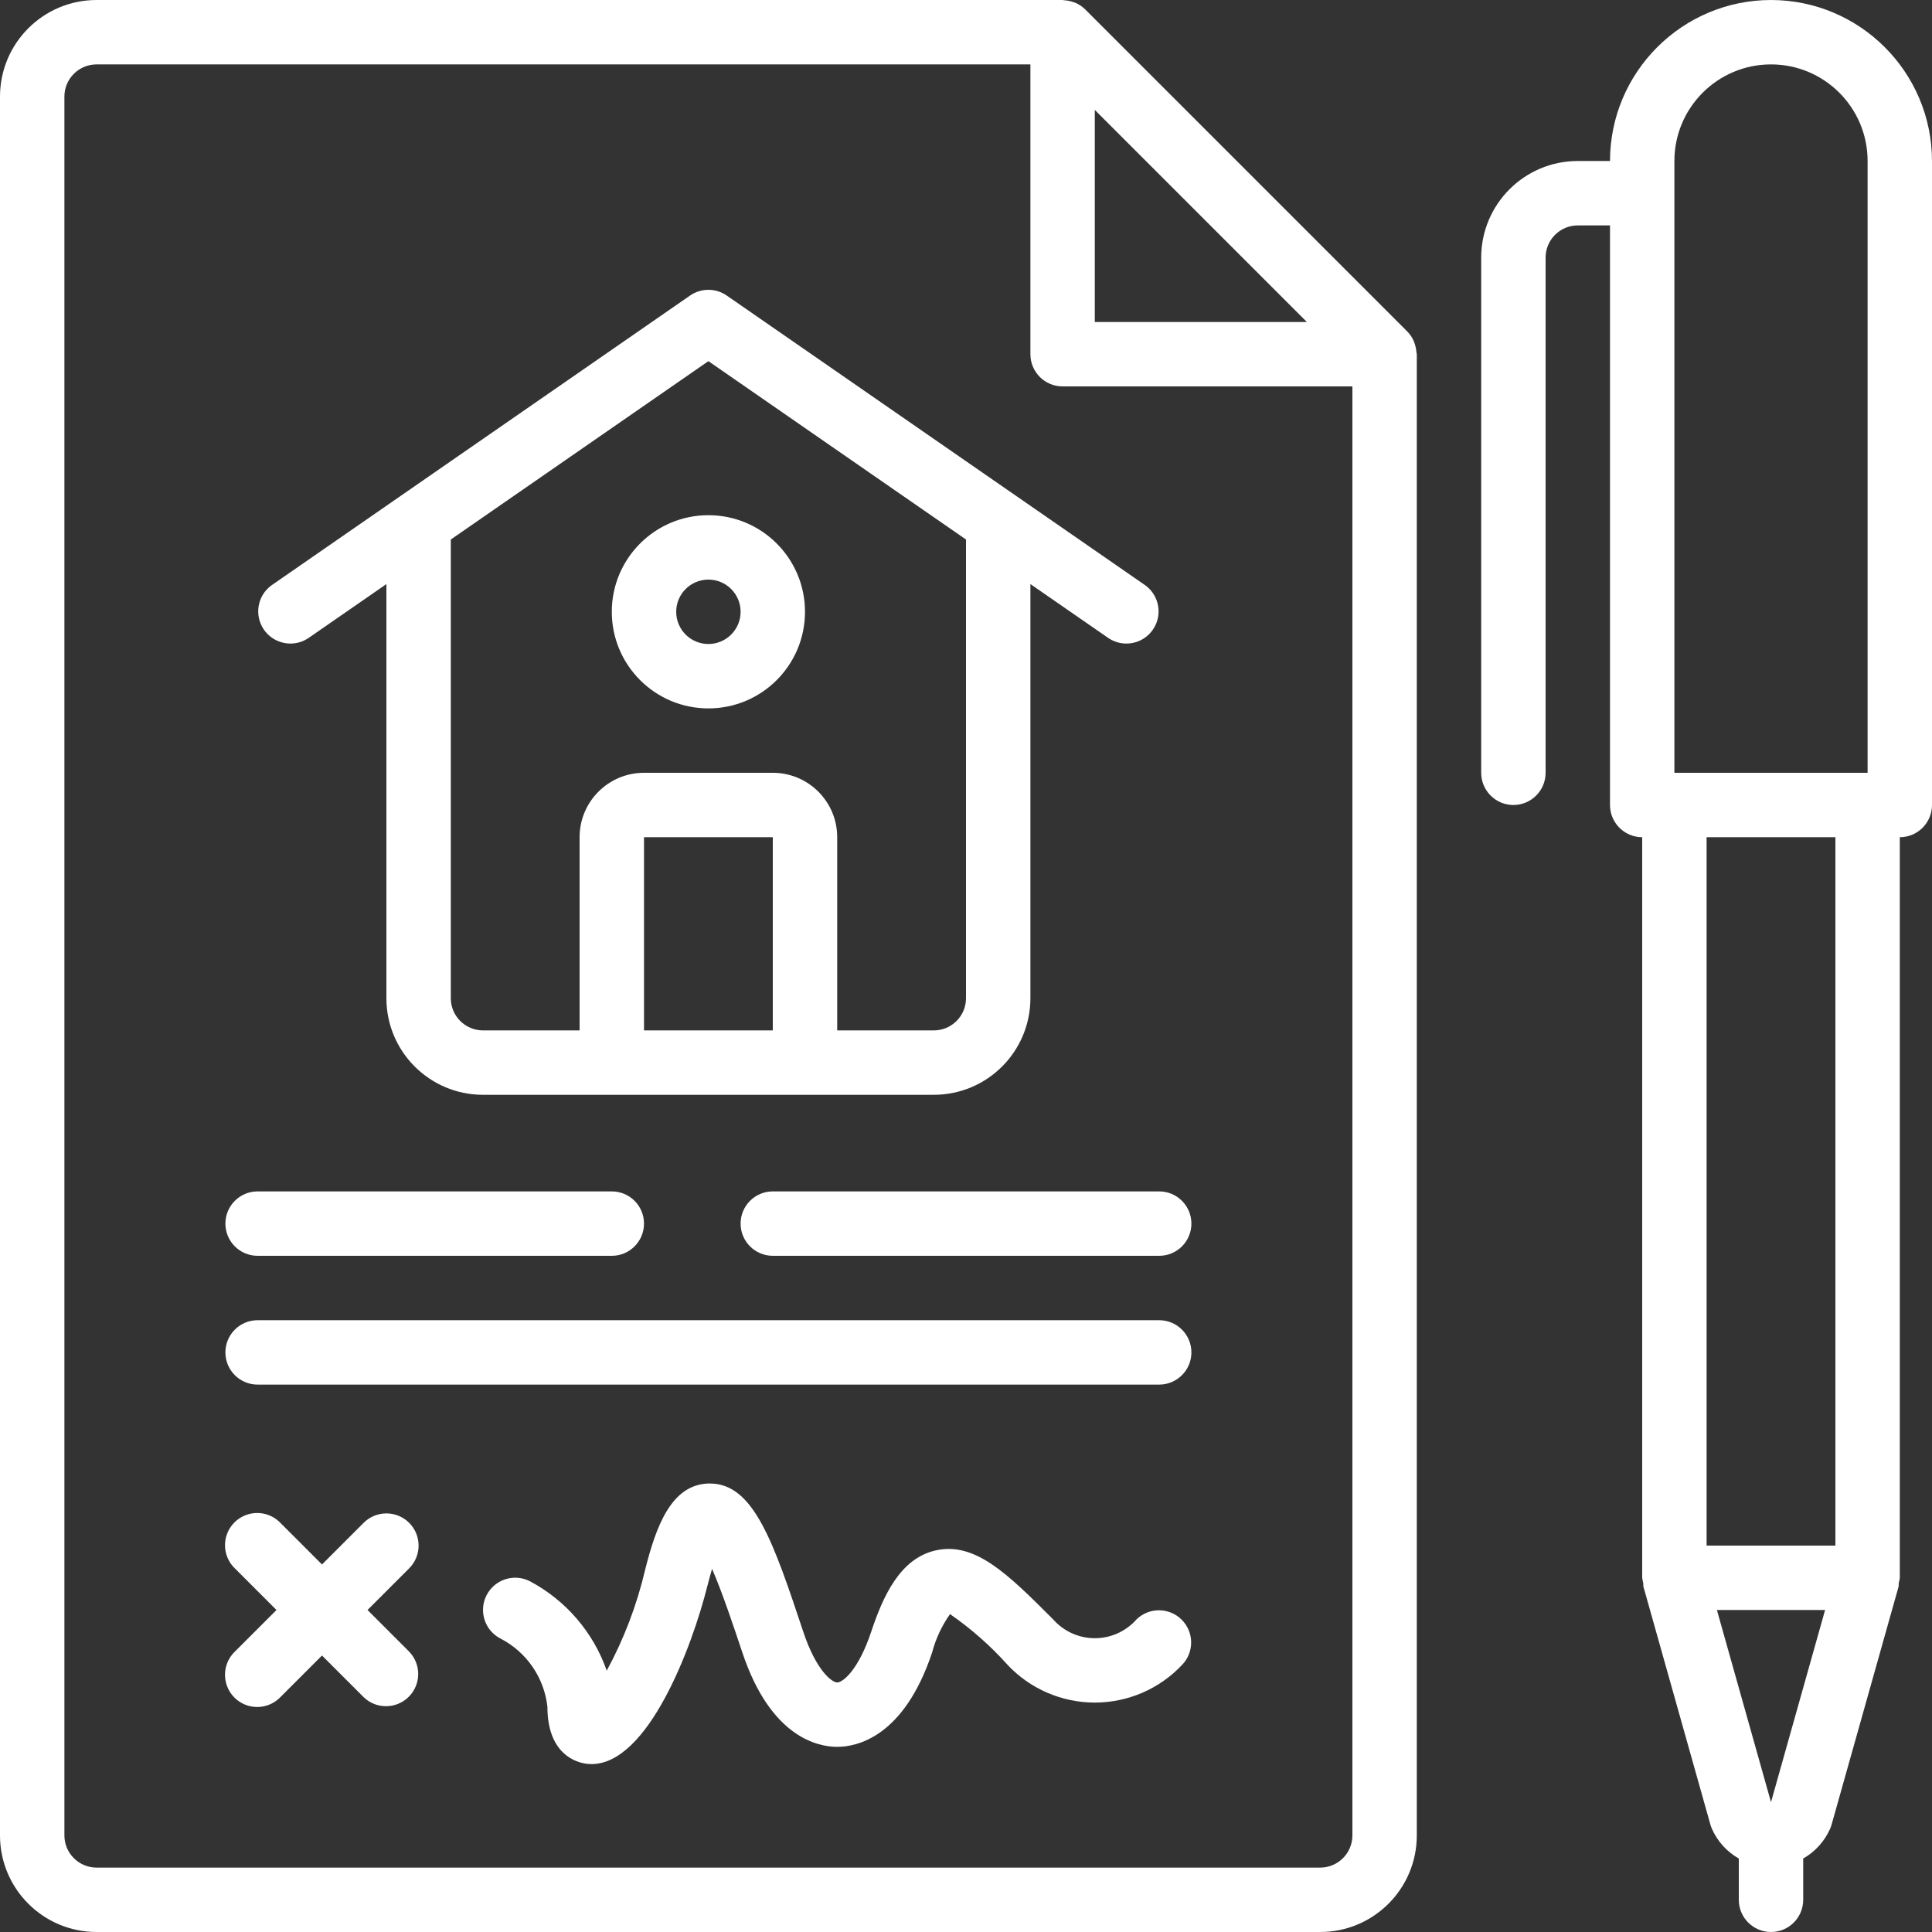
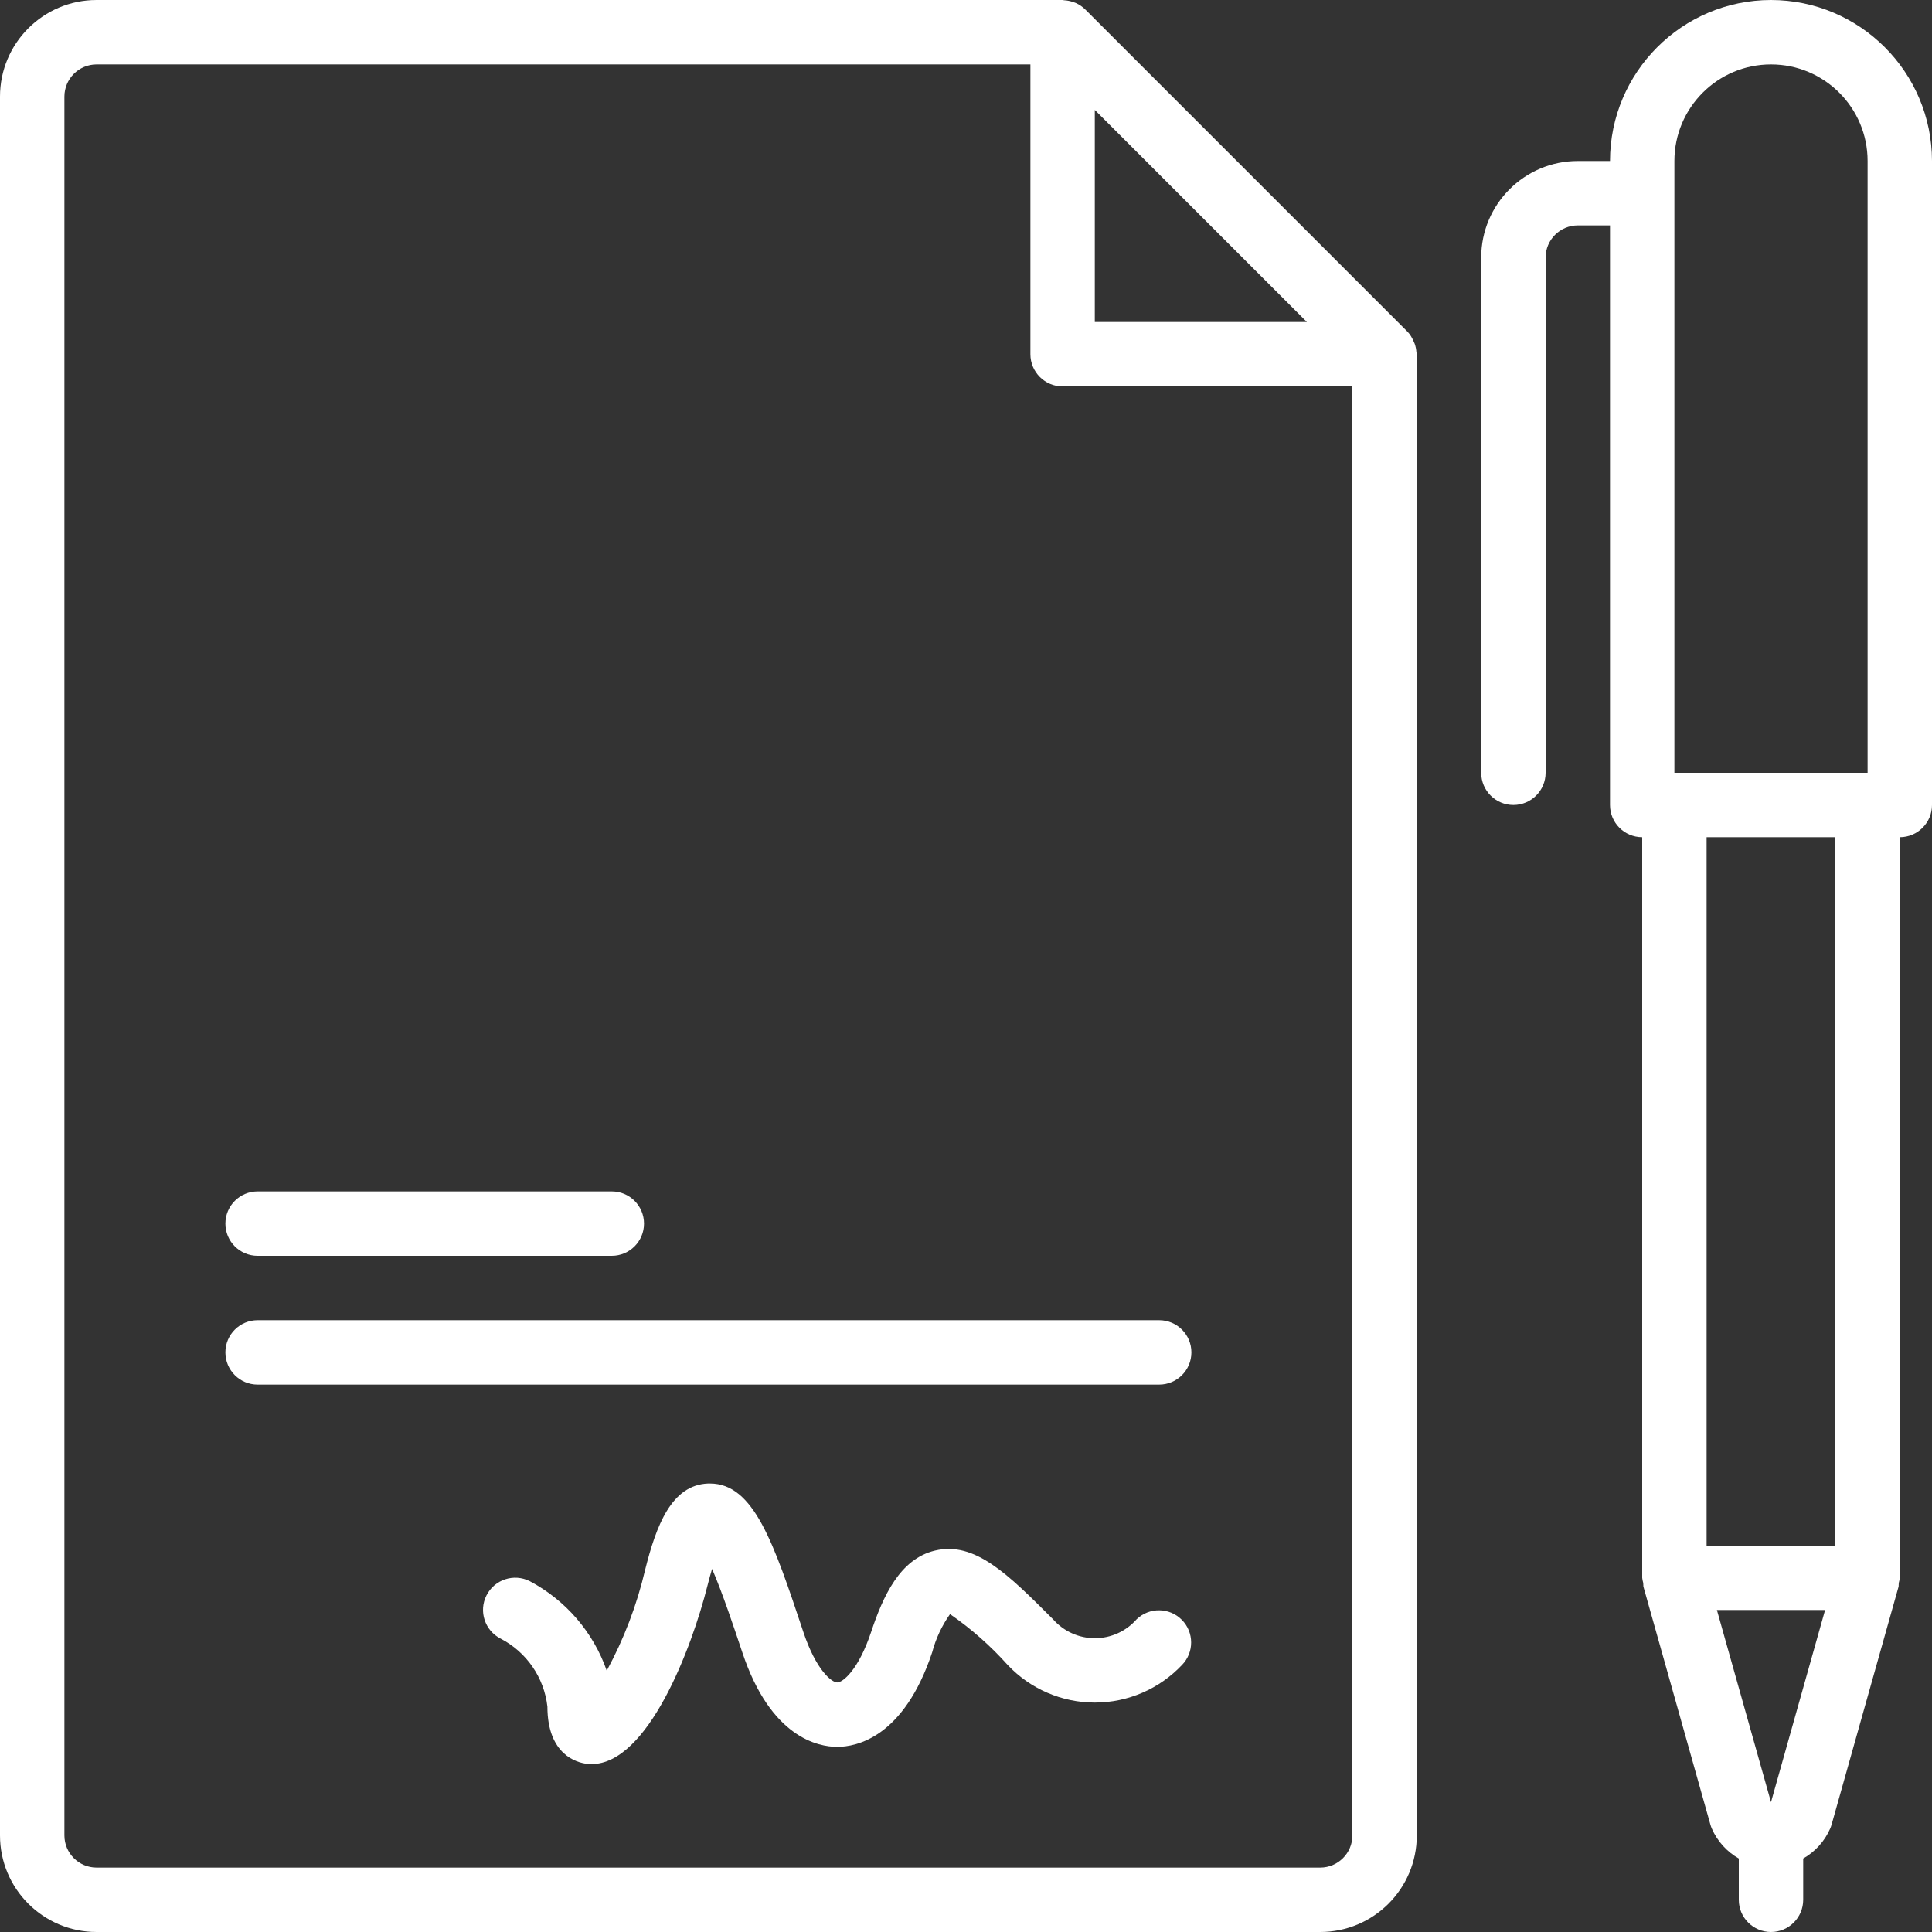
<svg xmlns="http://www.w3.org/2000/svg" width="512" height="512" viewBox="0 0 512 512" fill="none">
  <rect x="0" y="0" width="512" height="512" fill="#333333" stroke="none" />
-   <path d="M374.921 91.127C374.827 90.854 374.758 90.598 374.639 90.334C374.224 89.405 373.646 88.559 372.932 87.834L287.599 2.5C286.877 1.787 286.033 1.209 285.107 0.794C284.843 0.674 284.57 0.606 284.297 0.512C283.592 0.266 282.857 0.119 282.112 0.077C281.958 0.094 281.788 0 281.6 0H25.6C11.461 0 0 11.461 0 25.6V486.4C0 500.539 11.461 512 25.6 512H349.867C364.005 512 375.467 500.539 375.467 486.4V93.867C375.467 93.688 375.373 93.525 375.364 93.346C375.316 92.59 375.166 91.844 374.921 91.127ZM346.334 85.333H290.133V29.133L346.334 85.333ZM349.867 494.933H25.6C20.887 494.933 17.067 491.113 17.067 486.4V25.6C17.067 20.887 20.887 17.067 25.6 17.067H273.067V93.867C273.067 98.579 276.887 102.4 281.6 102.4H358.4V486.4C358.4 491.113 354.58 494.933 349.867 494.933Z" fill="white" />
-   <path d="M81.656 169.148L102.4 154.786V264.533C102.4 278.672 113.862 290.133 128 290.133H247.467C261.605 290.133 273.067 278.672 273.067 264.533V154.786L293.811 169.148C297.683 171.695 302.88 170.686 305.518 166.876C308.156 163.065 307.27 157.846 303.522 155.119L192.589 78.319C189.667 76.298 185.799 76.298 182.878 78.319L71.945 155.119C68.197 157.846 67.311 163.065 69.949 166.876C72.587 170.686 77.784 171.695 81.656 169.148ZM170.667 273.067V221.867H204.8V273.067H170.667ZM187.733 95.71L256 142.976V264.533C256 269.246 252.18 273.067 247.467 273.067H221.867V221.867C221.867 212.441 214.226 204.8 204.8 204.8H170.667C161.241 204.8 153.6 212.441 153.6 221.867V273.067H128C123.287 273.067 119.467 269.246 119.467 264.533V142.976L187.733 95.71Z" fill="white" />
-   <path d="M187.733 187.733C201.872 187.733 213.333 176.272 213.333 162.133C213.333 147.995 201.872 136.533 187.733 136.533C173.595 136.533 162.133 147.995 162.133 162.133C162.133 176.272 173.595 187.733 187.733 187.733ZM187.733 153.6C192.446 153.6 196.267 157.42 196.267 162.133C196.267 166.846 192.446 170.667 187.733 170.667C183.02 170.667 179.2 166.846 179.2 162.133C179.2 157.42 183.02 153.6 187.733 153.6Z" fill="white" />
+   <path d="M374.921 91.127C374.224 89.405 373.646 88.559 372.932 87.834L287.599 2.5C286.877 1.787 286.033 1.209 285.107 0.794C284.843 0.674 284.57 0.606 284.297 0.512C283.592 0.266 282.857 0.119 282.112 0.077C281.958 0.094 281.788 0 281.6 0H25.6C11.461 0 0 11.461 0 25.6V486.4C0 500.539 11.461 512 25.6 512H349.867C364.005 512 375.467 500.539 375.467 486.4V93.867C375.467 93.688 375.373 93.525 375.364 93.346C375.316 92.59 375.166 91.844 374.921 91.127ZM346.334 85.333H290.133V29.133L346.334 85.333ZM349.867 494.933H25.6C20.887 494.933 17.067 491.113 17.067 486.4V25.6C17.067 20.887 20.887 17.067 25.6 17.067H273.067V93.867C273.067 98.579 276.887 102.4 281.6 102.4H358.4V486.4C358.4 491.113 354.58 494.933 349.867 494.933Z" fill="white" />
  <path d="M68.267 332.8H162.133C166.846 332.8 170.667 328.98 170.667 324.267C170.667 319.554 166.846 315.733 162.133 315.733H68.267C63.554 315.733 59.733 319.554 59.733 324.267C59.733 328.98 63.554 332.8 68.267 332.8Z" fill="white" />
-   <path d="M307.2 315.733H204.8C200.087 315.733 196.267 319.554 196.267 324.267C196.267 328.98 200.087 332.8 204.8 332.8H307.2C311.913 332.8 315.733 328.98 315.733 324.267C315.733 319.554 311.913 315.733 307.2 315.733Z" fill="white" />
  <path d="M307.2 349.867H68.267C63.554 349.867 59.733 353.687 59.733 358.4C59.733 363.113 63.554 366.933 68.267 366.933H307.2C311.913 366.933 315.733 363.113 315.733 358.4C315.733 353.687 311.913 349.867 307.2 349.867Z" fill="white" />
-   <path d="M108.433 403.567C105.101 400.236 99.699 400.236 96.367 403.567L85.333 414.601L74.3 403.567C72.157 401.349 68.984 400.459 66.001 401.24C63.017 402.021 60.688 404.351 59.907 407.334C59.126 410.318 60.015 413.491 62.234 415.633L73.267 426.667L62.234 437.7C60.015 439.843 59.126 443.016 59.907 445.999C60.688 448.983 63.017 451.313 66.001 452.094C68.984 452.874 72.157 451.985 74.3 449.766L85.333 438.733L96.367 449.766C99.715 453 105.037 452.954 108.329 449.663C111.621 446.371 111.667 441.049 108.433 437.7L97.399 426.667L108.433 415.633C111.764 412.301 111.764 406.899 108.433 403.567Z" fill="white" />
  <path d="M301.227 429.116C298.438 432.301 294.413 434.133 290.179 434.142C285.945 434.152 281.912 432.34 279.108 429.167C267.068 417.118 258.347 408.422 247.799 410.914C238.464 413.116 233.992 423.066 230.852 432.503C227.482 442.598 223.351 445.867 221.875 445.867C220.399 445.867 216.269 442.598 212.898 432.503C205.022 408.875 199.782 393.148 188.151 393.148H187.639C177.92 393.523 173.875 404.378 170.957 416.051C168.77 425.361 165.353 434.337 160.794 442.743C157.223 432.546 149.932 424.073 140.382 419.021C136.171 416.9 131.038 418.594 128.917 422.805C126.797 427.016 128.491 432.149 132.702 434.27C139.561 437.838 144.196 444.584 145.067 452.267C145.067 465.135 153.003 467.115 155.426 467.413C155.871 467.467 156.318 467.495 156.766 467.499C171.665 467.499 183.305 436.873 187.486 420.207C187.921 418.5 188.339 417.015 188.706 415.761C191.454 422.101 194.568 431.454 196.719 437.897C204.245 460.493 216.815 462.933 221.875 462.933C226.935 462.933 239.505 460.493 247.031 437.897C247.992 434.262 249.596 430.828 251.767 427.759C257.372 431.633 262.499 436.156 267.042 441.233C273.041 447.594 281.398 451.2 290.142 451.2C298.886 451.2 307.242 447.594 313.242 441.233C316.493 437.899 316.47 432.574 313.192 429.267C309.913 425.961 304.588 425.893 301.227 429.116Z" fill="white" />
  <path d="M469.333 0C445.781 0.028 426.695 19.114 426.667 42.667H418.133C403.995 42.667 392.533 54.128 392.533 68.267V204.8C392.533 209.513 396.354 213.333 401.067 213.333C405.779 213.333 409.6 209.513 409.6 204.8V68.267C409.6 63.554 413.42 59.733 418.133 59.733H426.667V213.333C426.667 218.046 430.487 221.867 435.2 221.867V418.133C435.251 418.595 435.343 419.052 435.473 419.499C435.47 419.815 435.484 420.131 435.516 420.446L453.274 483.541C453.377 483.899 453.502 484.249 453.649 484.591C455.113 487.939 457.622 490.724 460.8 492.527V503.467C460.8 508.18 464.62 512 469.333 512C474.046 512 477.867 508.18 477.867 503.467V492.527C481.045 490.724 483.554 487.939 485.018 484.591C485.164 484.249 485.29 483.899 485.393 483.541L503.151 420.446C503.182 420.131 503.196 419.815 503.194 419.499C503.324 419.052 503.415 418.595 503.467 418.133V221.867C508.179 221.867 512 218.046 512 213.333V42.667C511.972 19.114 492.886 0.028 469.333 0ZM443.733 42.667C443.733 28.528 455.195 17.067 469.333 17.067C483.472 17.067 494.933 28.528 494.933 42.667V204.8H443.733V42.667ZM469.333 477.594L454.997 426.667H483.669L469.333 477.594ZM486.4 409.6H452.267V221.867H486.4V409.6Z" fill="white" />
</svg>